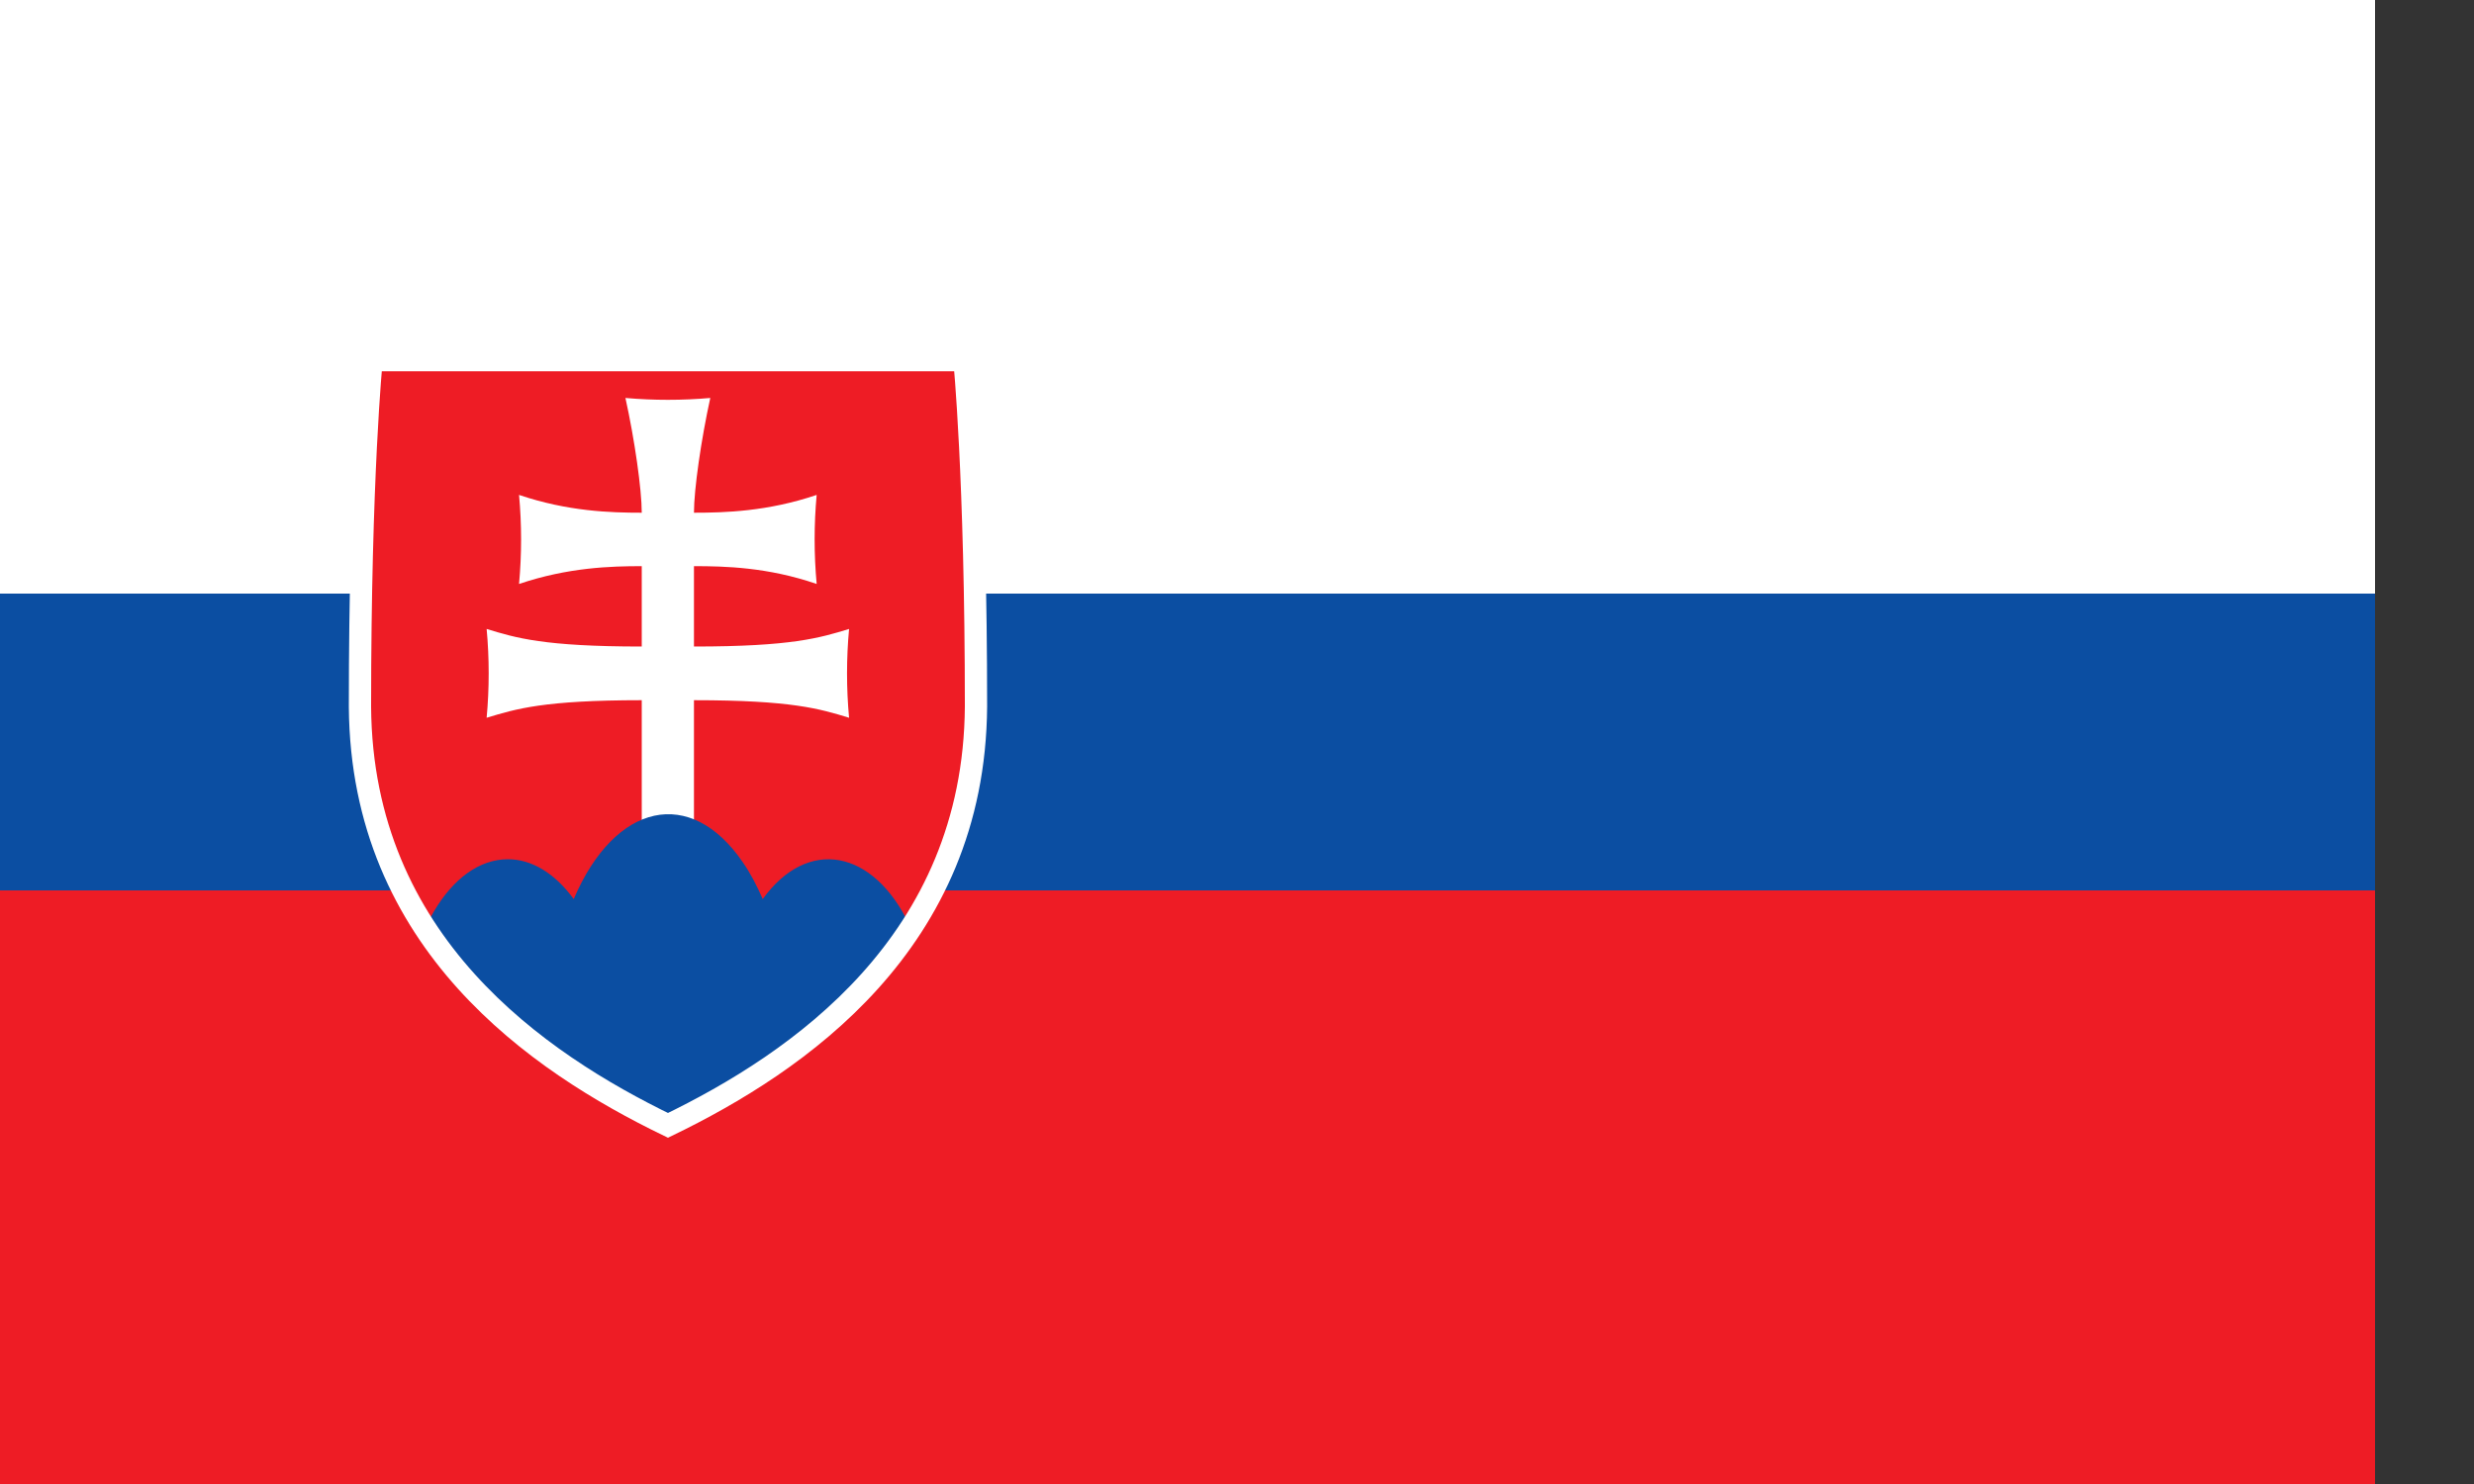
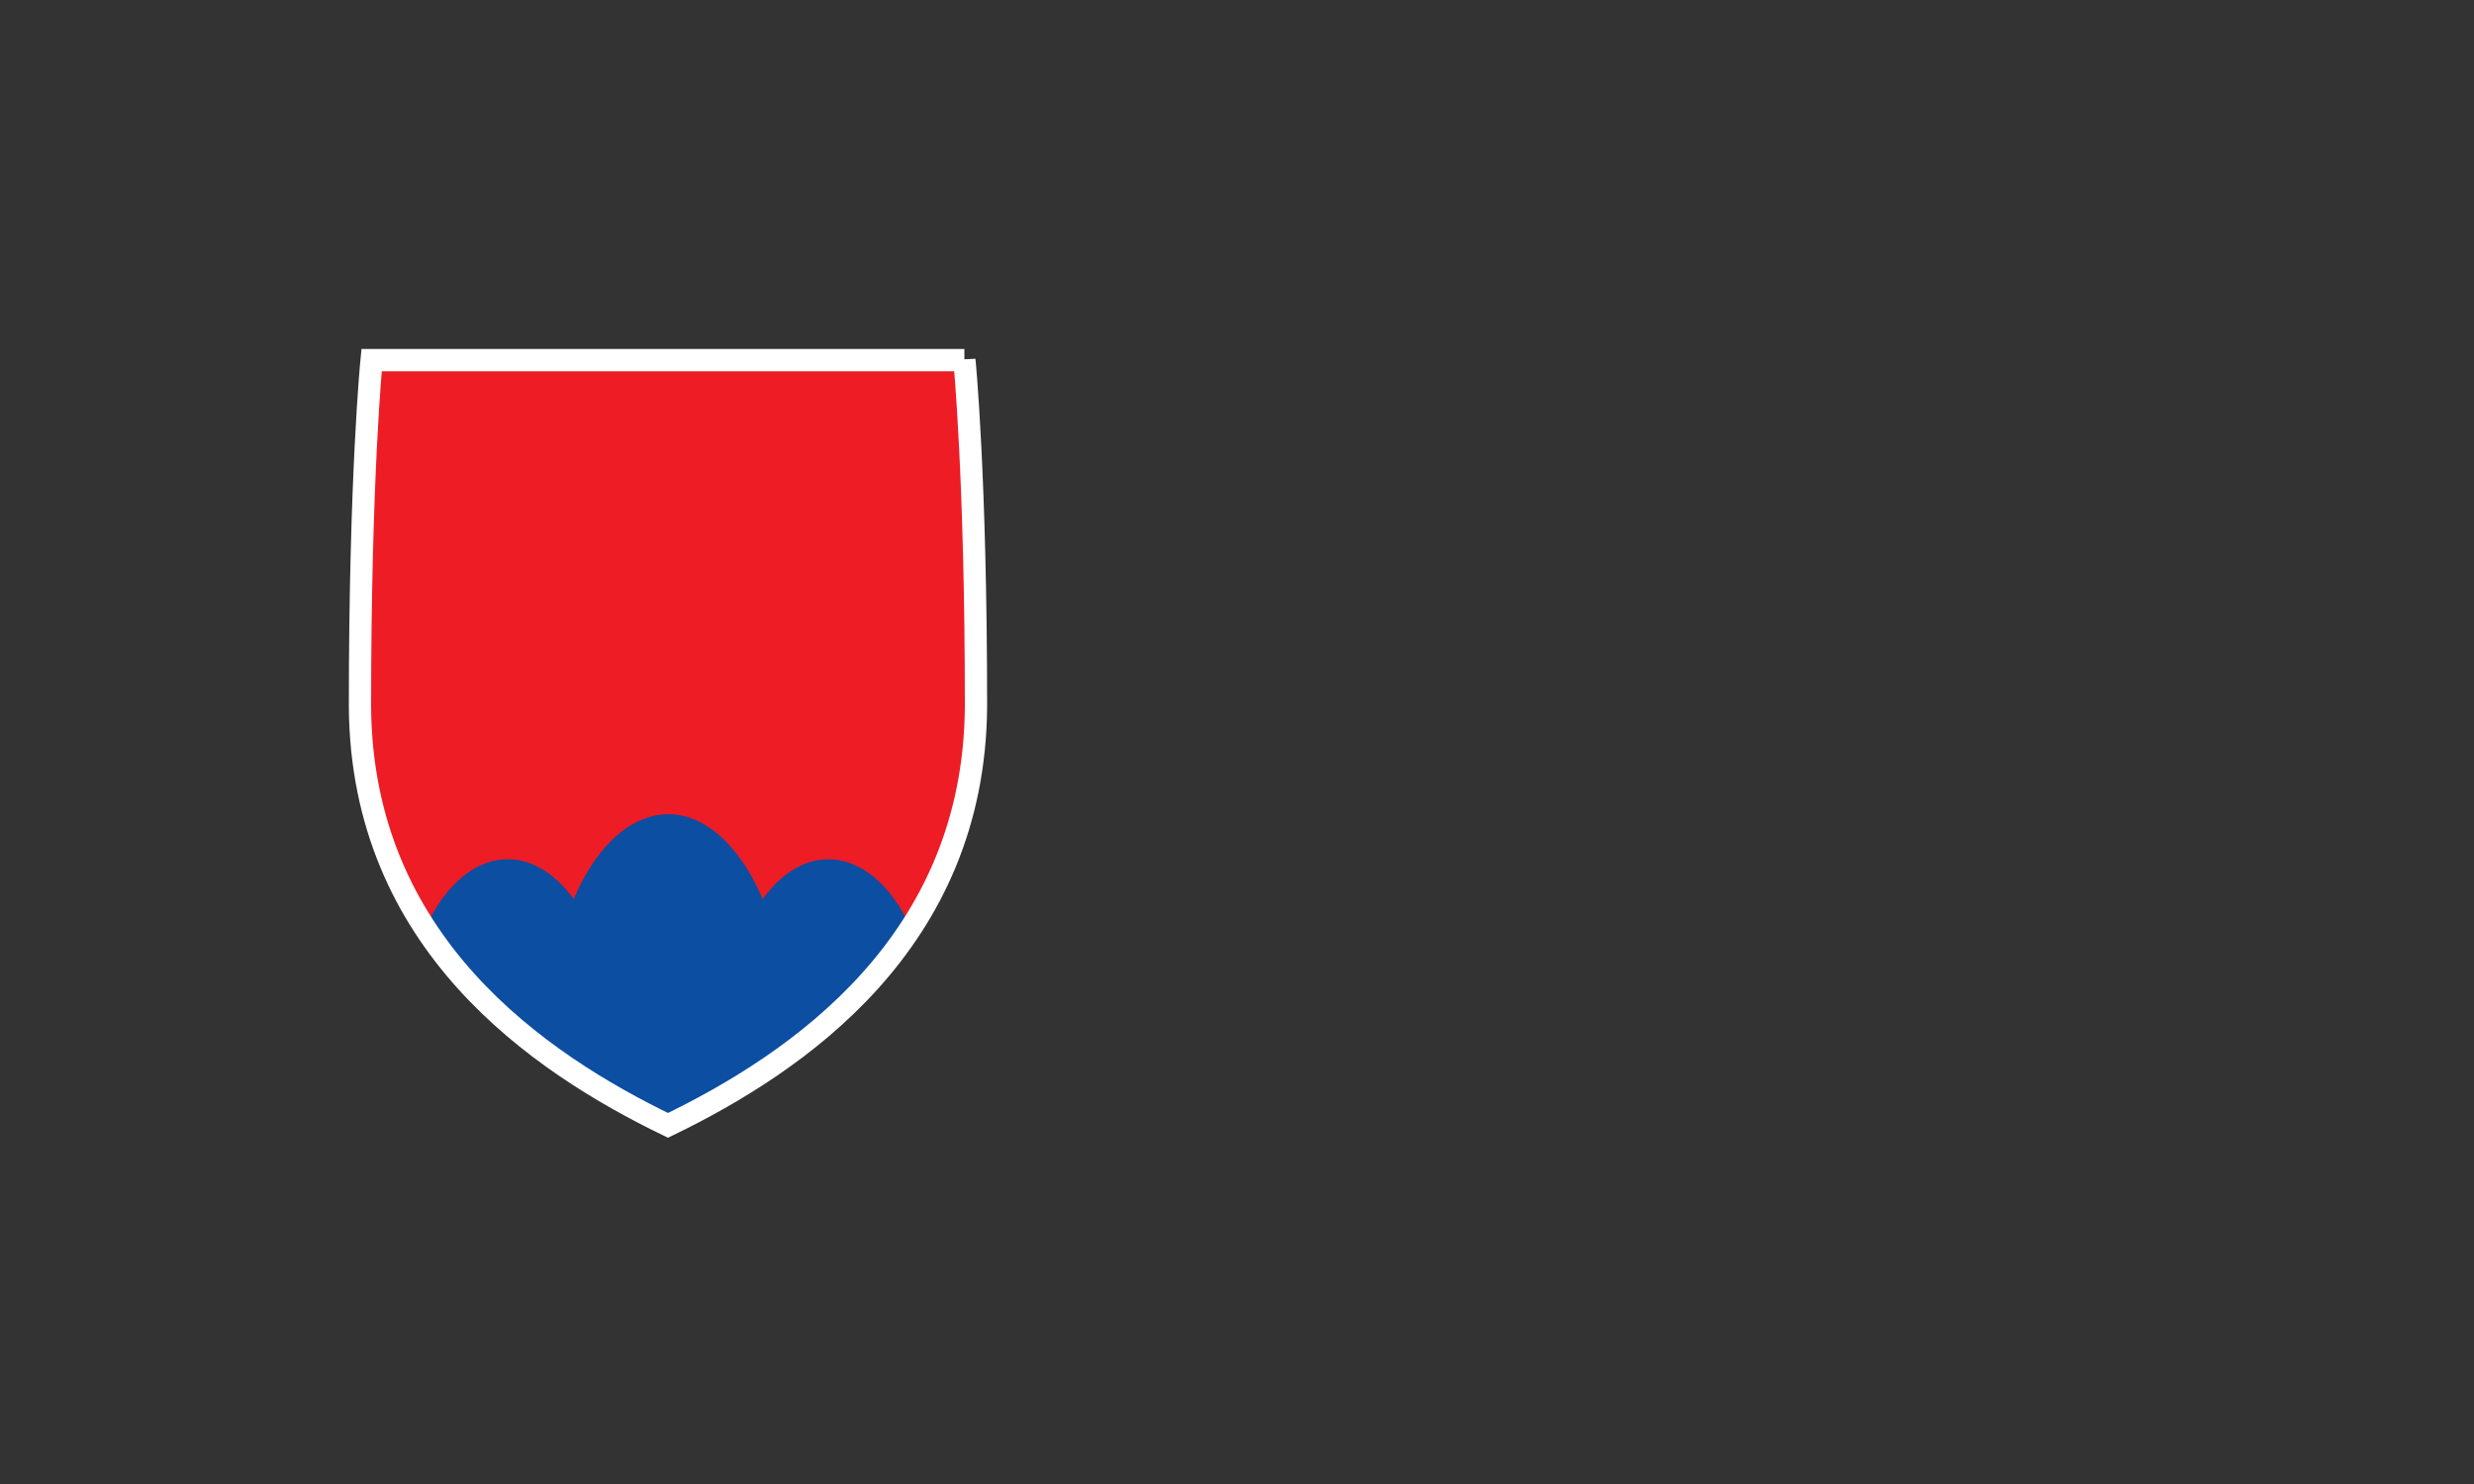
<svg xmlns="http://www.w3.org/2000/svg" xmlns:xlink="http://www.w3.org/1999/xlink" version="1.1" x="0px" y="0px" viewBox="0 0 1000 600" style="enable-background:new 0 0 1000 600;" xml:space="preserve">
  <rect x="0" y="0" width="1000" height="600" fill="#333333" stroke="none" />
  <style type="text/css">
	.st0{fill:#FFFFFF;}
	.st1{fill:#0B4EA2;}
	.st2{fill:#EE1C25;}
	.st3{clip-path:url(#SVGID_00000069366648555309854680000014465200945474800532_);fill:#0B4EA2;}
	.st4{fill:none;stroke:#FFFFFF;stroke-width:9;stroke-miterlimit:10;}
</style>
  <g transform="scale(1200)">
-     <path class="st0" d="M0,0h0.8v0.5H0V0z" />
-     <path class="st1" d="M0,0.2h0.8v0.3H0V0.2z" />
-     <path class="st2" d="M0,0.3h0.8v0.2H0V0.3z" />
-   </g>
+     </g>
  <g>
    <path id="s" class="st2" d="M389.8,145.5c0,0,4.7,46.8,4.7,140.2C393.8,381.2,322.4,429.6,270,455   c-52.4-25.4-123.8-73.8-124.5-169.2c0-93.5,4.7-140.2,4.7-140.2H389.8z" />
  </g>
-   <path class="st0" d="M259.4,400V283.1c-39.6,0-50.8,3.5-62.7,7.1c1.1-11.9,1.1-24,0-35.9c11.8,3.6,23.1,7.1,62.7,7.1v-32.5  c-12.5,0-29.8,0.5-49.6,7.2c1.1-12,1.1-24,0-36c19.8,6.7,37.1,7.2,49.6,7.2c0-9.4-2.9-29.7-6.6-46.4c11.4,1,22.9,1,34.3,0  c-3.7,16.8-6.6,37-6.6,46.4c12.5,0,29.8-0.5,49.6-7.2c-1.1,12-1.1,24,0,36c-19.8-6.8-37.1-7.2-49.6-7.2v32.5  c39.6,0,50.8-3.5,62.7-7.1c-1.1,11.9-1.1,24,0,35.9c-11.8-3.6-23.1-7.1-62.7-7.1V400H259.4z" />
  <g>
    <defs>
      <path id="SVGID_1_" d="M389.8,145.5c0,0,4.7,46.8,4.7,140.2C393.8,381.2,322.4,429.6,270,455c-52.4-25.4-123.8-73.8-124.5-169.2    c0-93.5,4.7-140.2,4.7-140.2H389.8z" />
    </defs>
    <clipPath id="SVGID_00000029038116094326258880000007890769482011546756_">
      <use xlink:href="#SVGID_1_" style="overflow:visible;" />
    </clipPath>
-     <path style="clip-path:url(#SVGID_00000029038116094326258880000007890769482011546756_);fill:#0B4EA2;" d="M205.2,491.9   c-23.3,0-42.2-32.4-42.2-72.3s18.9-72.2,42.3-72.2c9.7,0,19,5.7,26.6,16.1c16.7-39.1,47.3-45.8,68.4-14.8c3,4.3,5.6,9.3,8,14.8   c18.1-25.1,44.7-20.3,59.4,10.7c14.7,31,11.9,76.5-6.3,101.6c-7.5,10.4-16.9,16.1-26.6,16.1H205.2z" />
+     <path style="clip-path:url(#SVGID_00000029038116094326258880000007890769482011546756_);fill:#0B4EA2;" d="M205.2,491.9   c-23.3,0-42.2-32.4-42.2-72.3s18.9-72.2,42.3-72.2c9.7,0,19,5.7,26.6,16.1c16.7-39.1,47.3-45.8,68.4-14.8c3,4.3,5.6,9.3,8,14.8   c18.1-25.1,44.7-20.3,59.4,10.7c14.7,31,11.9,76.5-6.3,101.6c-7.5,10.4-16.9,16.1-26.6,16.1z" />
  </g>
  <g>
    <path id="s_00000135661623022279296070000015228331692271953036_" class="st4" d="M389.8,145.5c0,0,4.7,46.8,4.7,140.2   C393.8,381.2,322.4,429.6,270,455c-52.4-25.4-123.8-73.8-124.5-169.2c0-93.5,4.7-140.2,4.7-140.2H389.8z" />
  </g>
</svg>